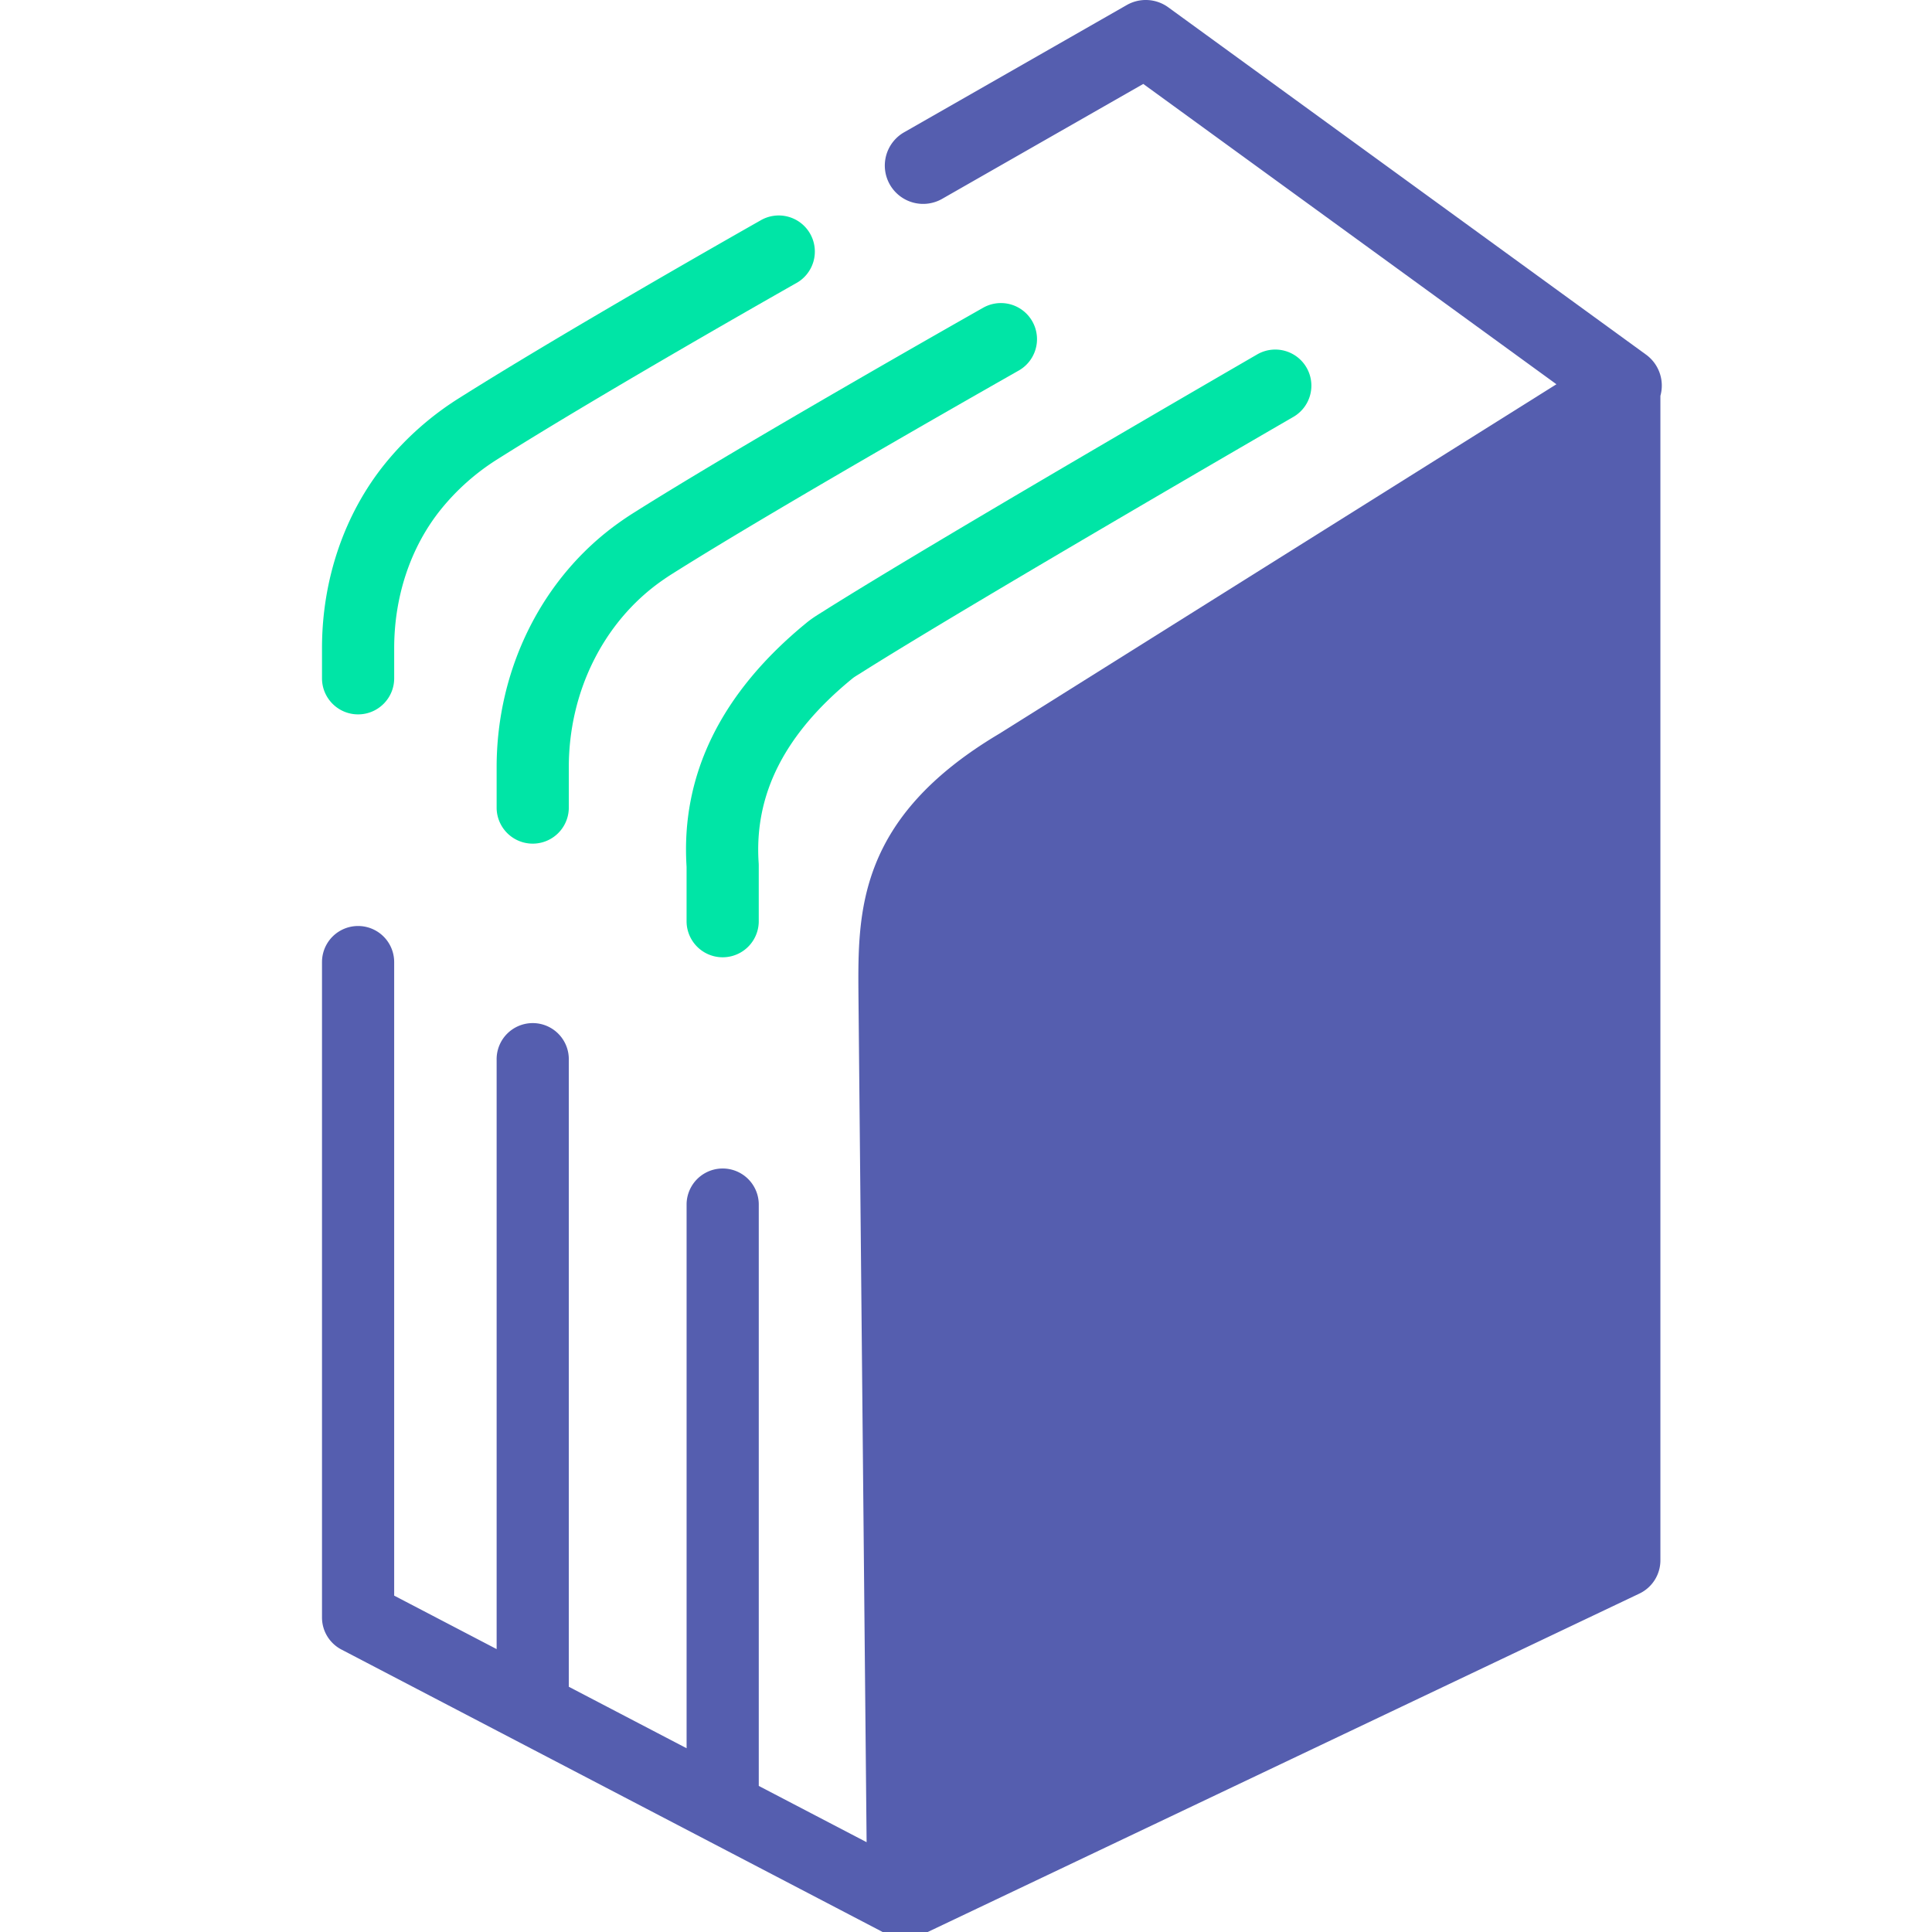
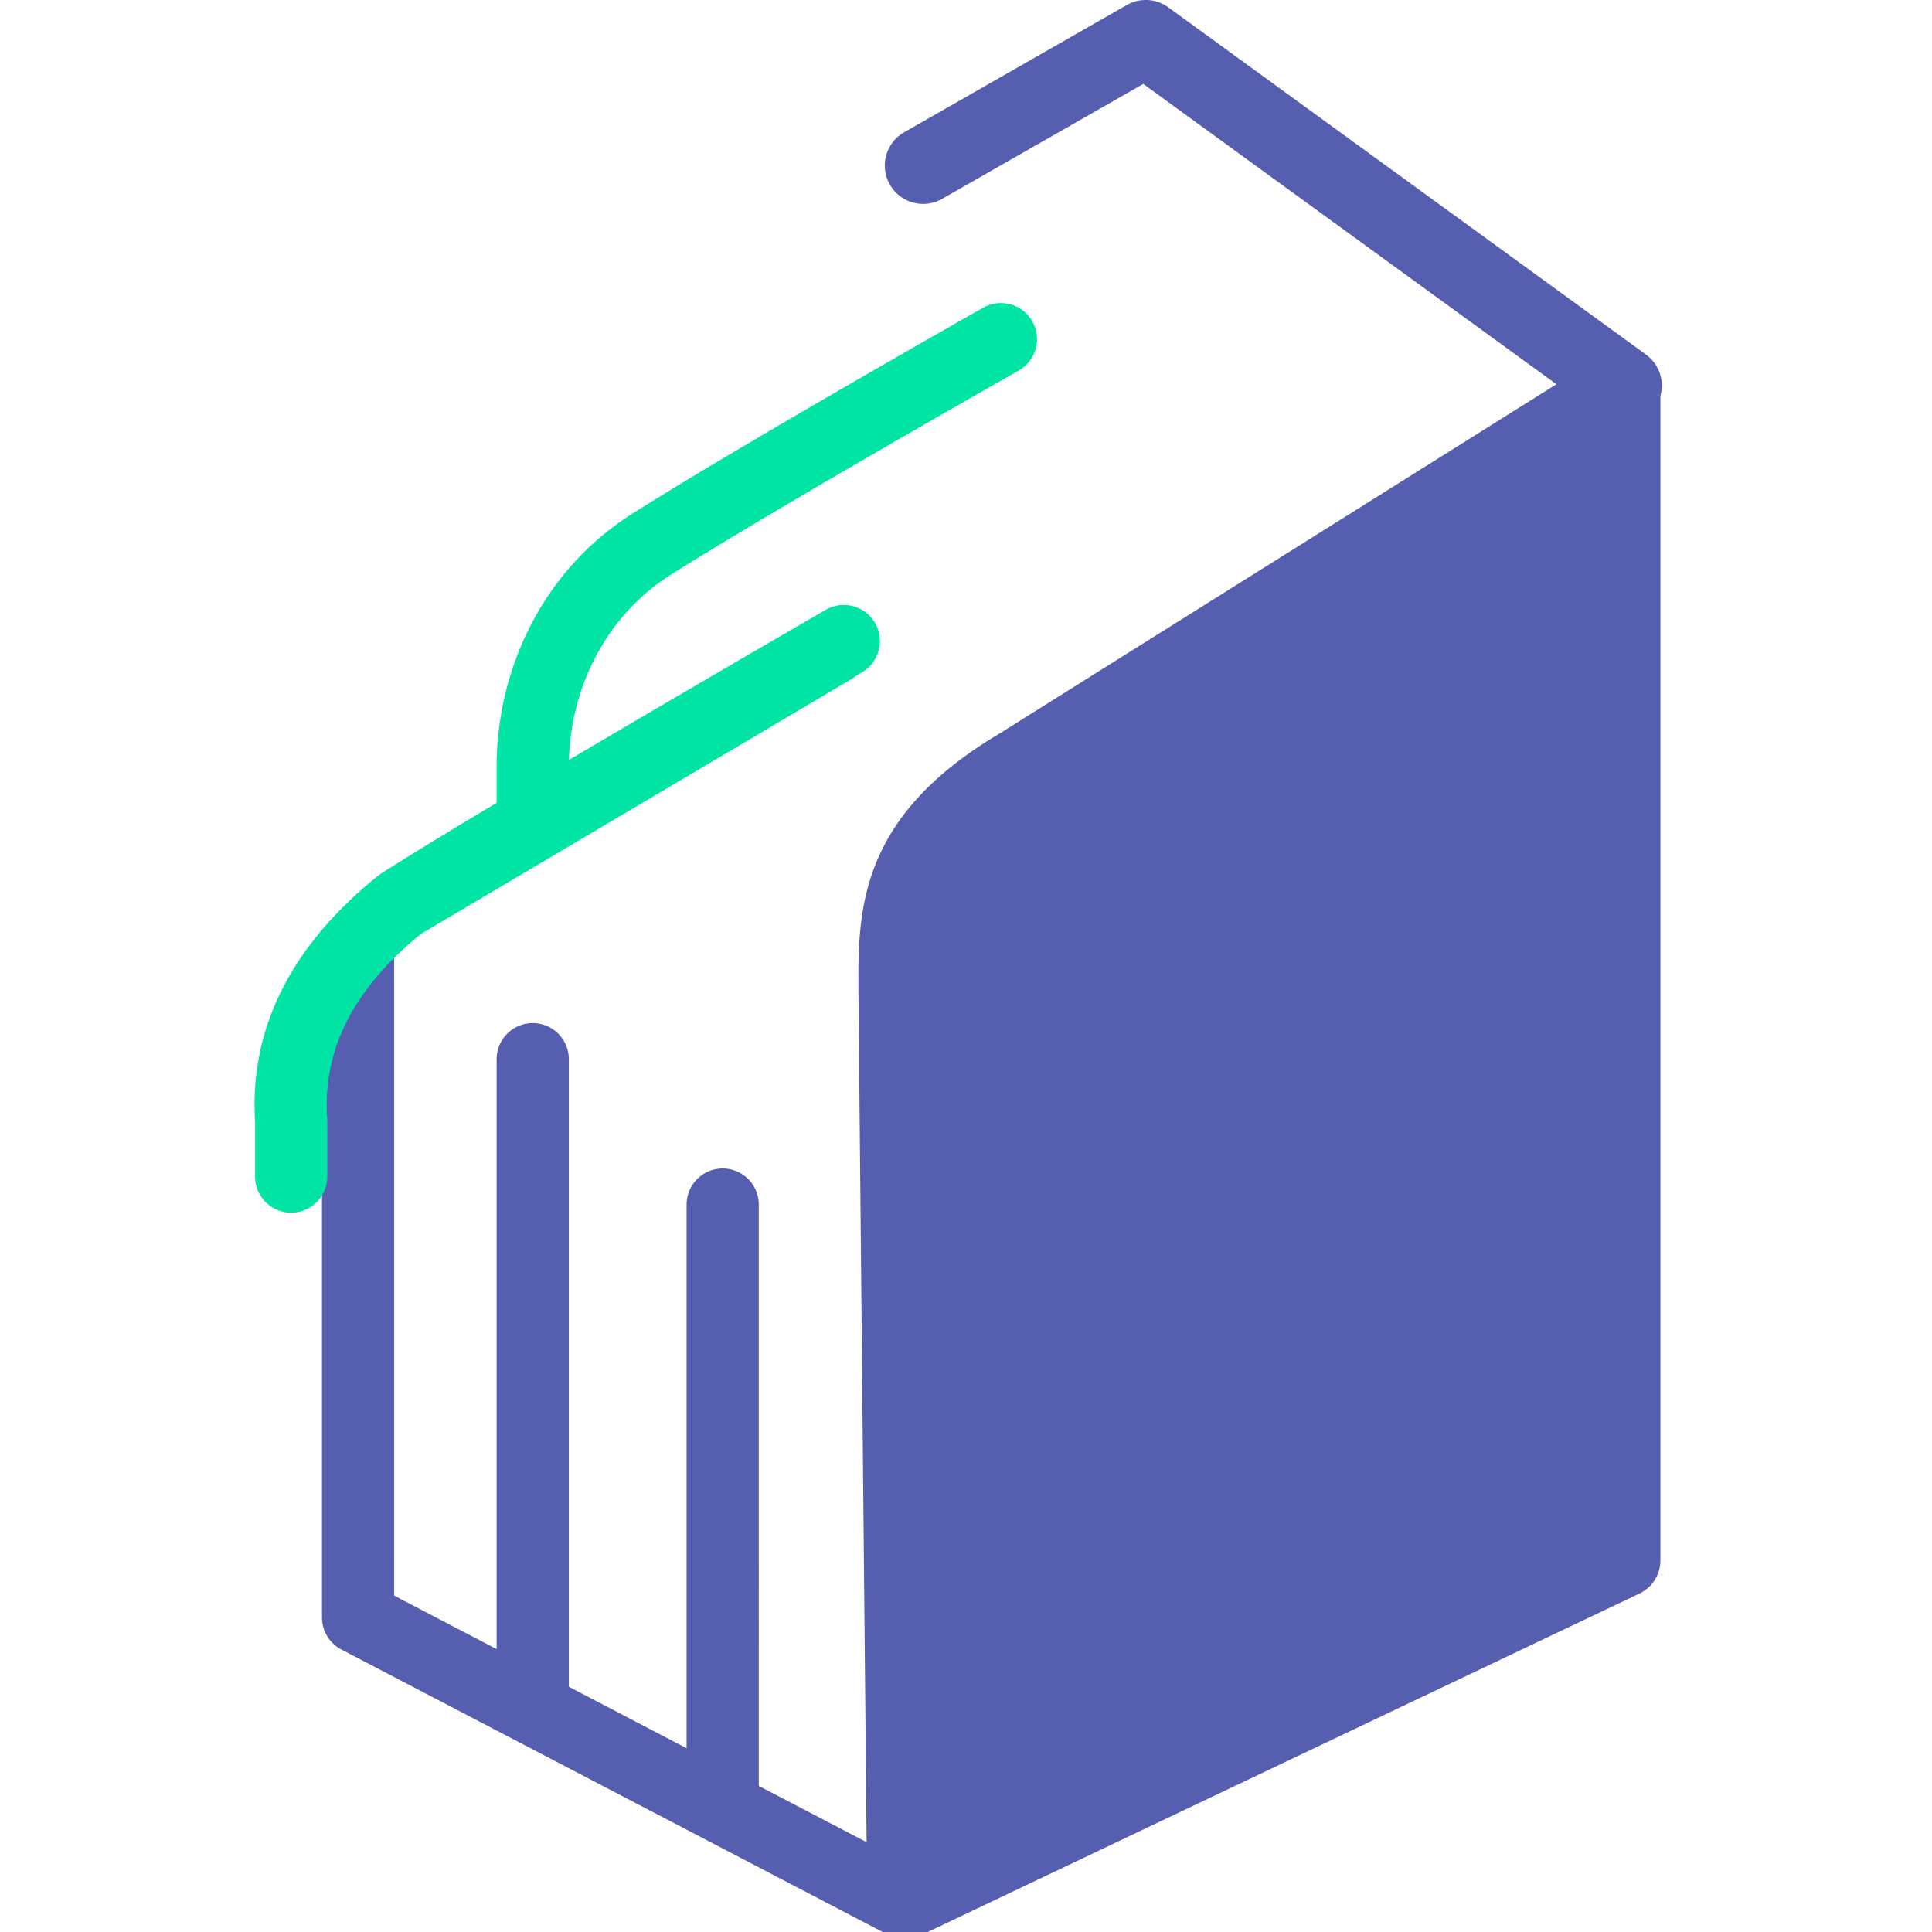
<svg xmlns="http://www.w3.org/2000/svg" width="126" height="126">
  <svg width="126" height="126" viewBox="0 0 126 126">
    <g id="SvgjsG1008" stroke="none" stroke-width="1" fill="none" fill-rule="evenodd">
      <g id="SvgjsG1007" transform="translate(-147 -181)">
        <g id="SvgjsG1006" transform="translate(168 181)">
          <g id="SvgjsG1005" fill="#555EAF">
            <path d="M86.353 23.13 55.194.479a2.496 2.496 0 0 0-2.71-.15L38.006 8.604a2.5 2.5 0 1 0 2.481 4.34l13.074-7.47L80.506 25.06 44.152 47.862c-9.255 5.508-9.208 11.62-9.166 17.015l.532 55.266-7.033-3.67V78.512a2.354 2.354 0 0 0-4.707 0v35.504l-7.682-4.01v-40.88a2.354 2.354 0 1 0-4.707 0v38.424l-6.682-3.487V62.745a2.353 2.353 0 1 0-4.707 0v42.745c0 .877.488 1.68 1.265 2.087l35.259 18.402c.057.042.102.095.162.132a2.406 2.406 0 0 0 2.306.133l46.924-22.314a2.404 2.404 0 0 0 1.371-2.171V25.814a2.494 2.494 0 0 0-.934-2.684" id="SvgjsPath1004" />
          </g>
-           <path d="M2.354 46.59c1.3 0 2.354-1.054 2.354-2.354v-1.963c0-3.41 1.088-6.633 3.067-9.077a14.962 14.962 0 0 1 3.658-3.24c7.002-4.421 19.335-11.4 19.458-11.47a2.354 2.354 0 1 0-2.316-4.097c-.125.07-12.556 7.105-19.656 11.589a19.676 19.676 0 0 0-4.804 4.257C1.461 33.515 0 37.79 0 42.273v1.963c0 1.3 1.054 2.354 2.354 2.354" id="SvgjsPath1002" fill="#00E5A6" />
          <path d="M43.117 20.071c-.638.361-15.71 8.901-22.806 13.383a19.58 19.58 0 0 0-.972.654c-4.978 3.557-7.95 9.514-7.95 15.935v2.672a2.354 2.354 0 0 0 4.707 0v-2.672c0-4.904 2.236-9.43 5.979-12.105.239-.17.486-.338.747-.502 7.003-4.423 22.46-13.18 22.615-13.269a2.353 2.353 0 1 0-2.32-4.096" id="SvgjsPath1001" fill="#00E5A6" />
-           <path d="M34.586 44.255c.138-.112.295-.202.45-.299l.174-.109c7.013-4.429 27.93-16.537 28.14-16.658a2.354 2.354 0 0 0-2.359-4.075c-.862.5-21.205 12.275-28.294 16.753l-.149.093c-.287.18-.612.381-.943.652-5.579 4.562-8.21 9.918-7.828 15.92v3.594a2.354 2.354 0 0 0 4.707 0v-3.67c0-.055-.002-.109-.005-.162-.307-4.489 1.69-8.427 6.107-12.039" id="SvgjsPath1000" fill="#00E5A6" />
+           <path d="M34.586 44.255c.138-.112.295-.202.45-.299l.174-.109a2.354 2.354 0 0 0-2.359-4.075c-.862.5-21.205 12.275-28.294 16.753l-.149.093c-.287.18-.612.381-.943.652-5.579 4.562-8.21 9.918-7.828 15.92v3.594a2.354 2.354 0 0 0 4.707 0v-3.67c0-.055-.002-.109-.005-.162-.307-4.489 1.69-8.427 6.107-12.039" id="SvgjsPath1000" fill="#00E5A6" />
        </g>
      </g>
    </g>
  </svg>
  <style>@media (prefers-color-scheme:light){:root{filter:none}}</style>
</svg>